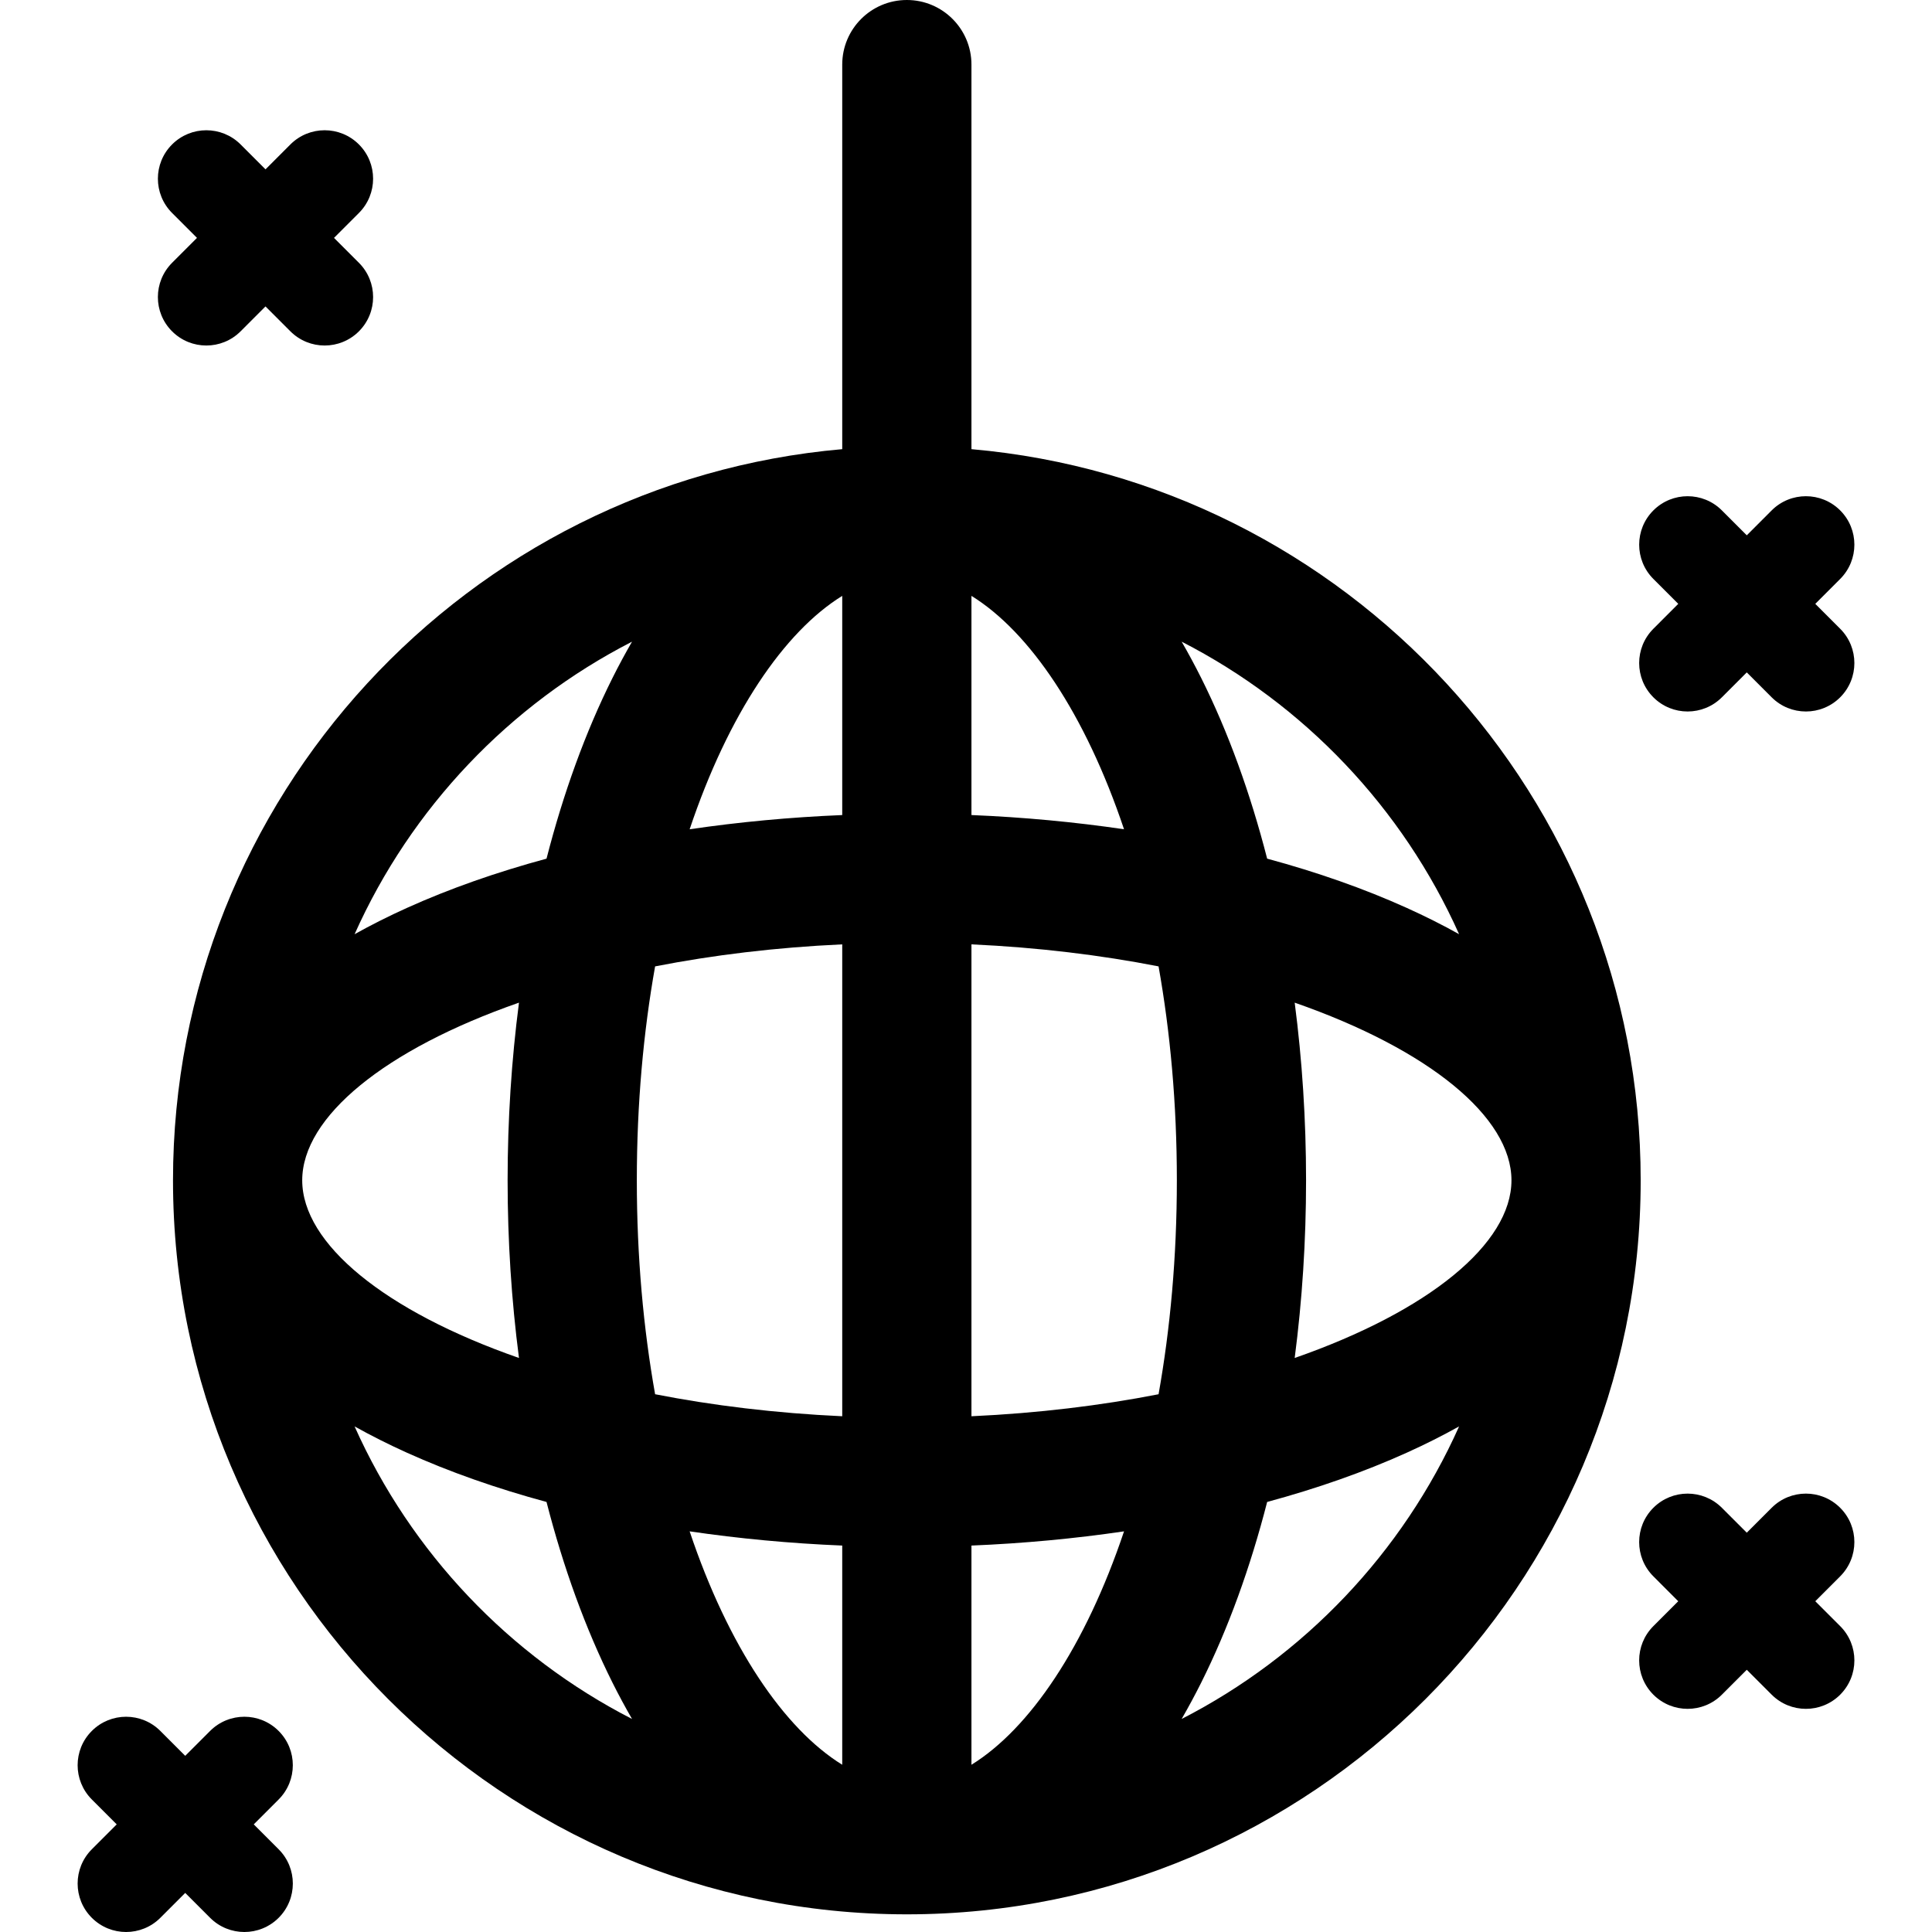
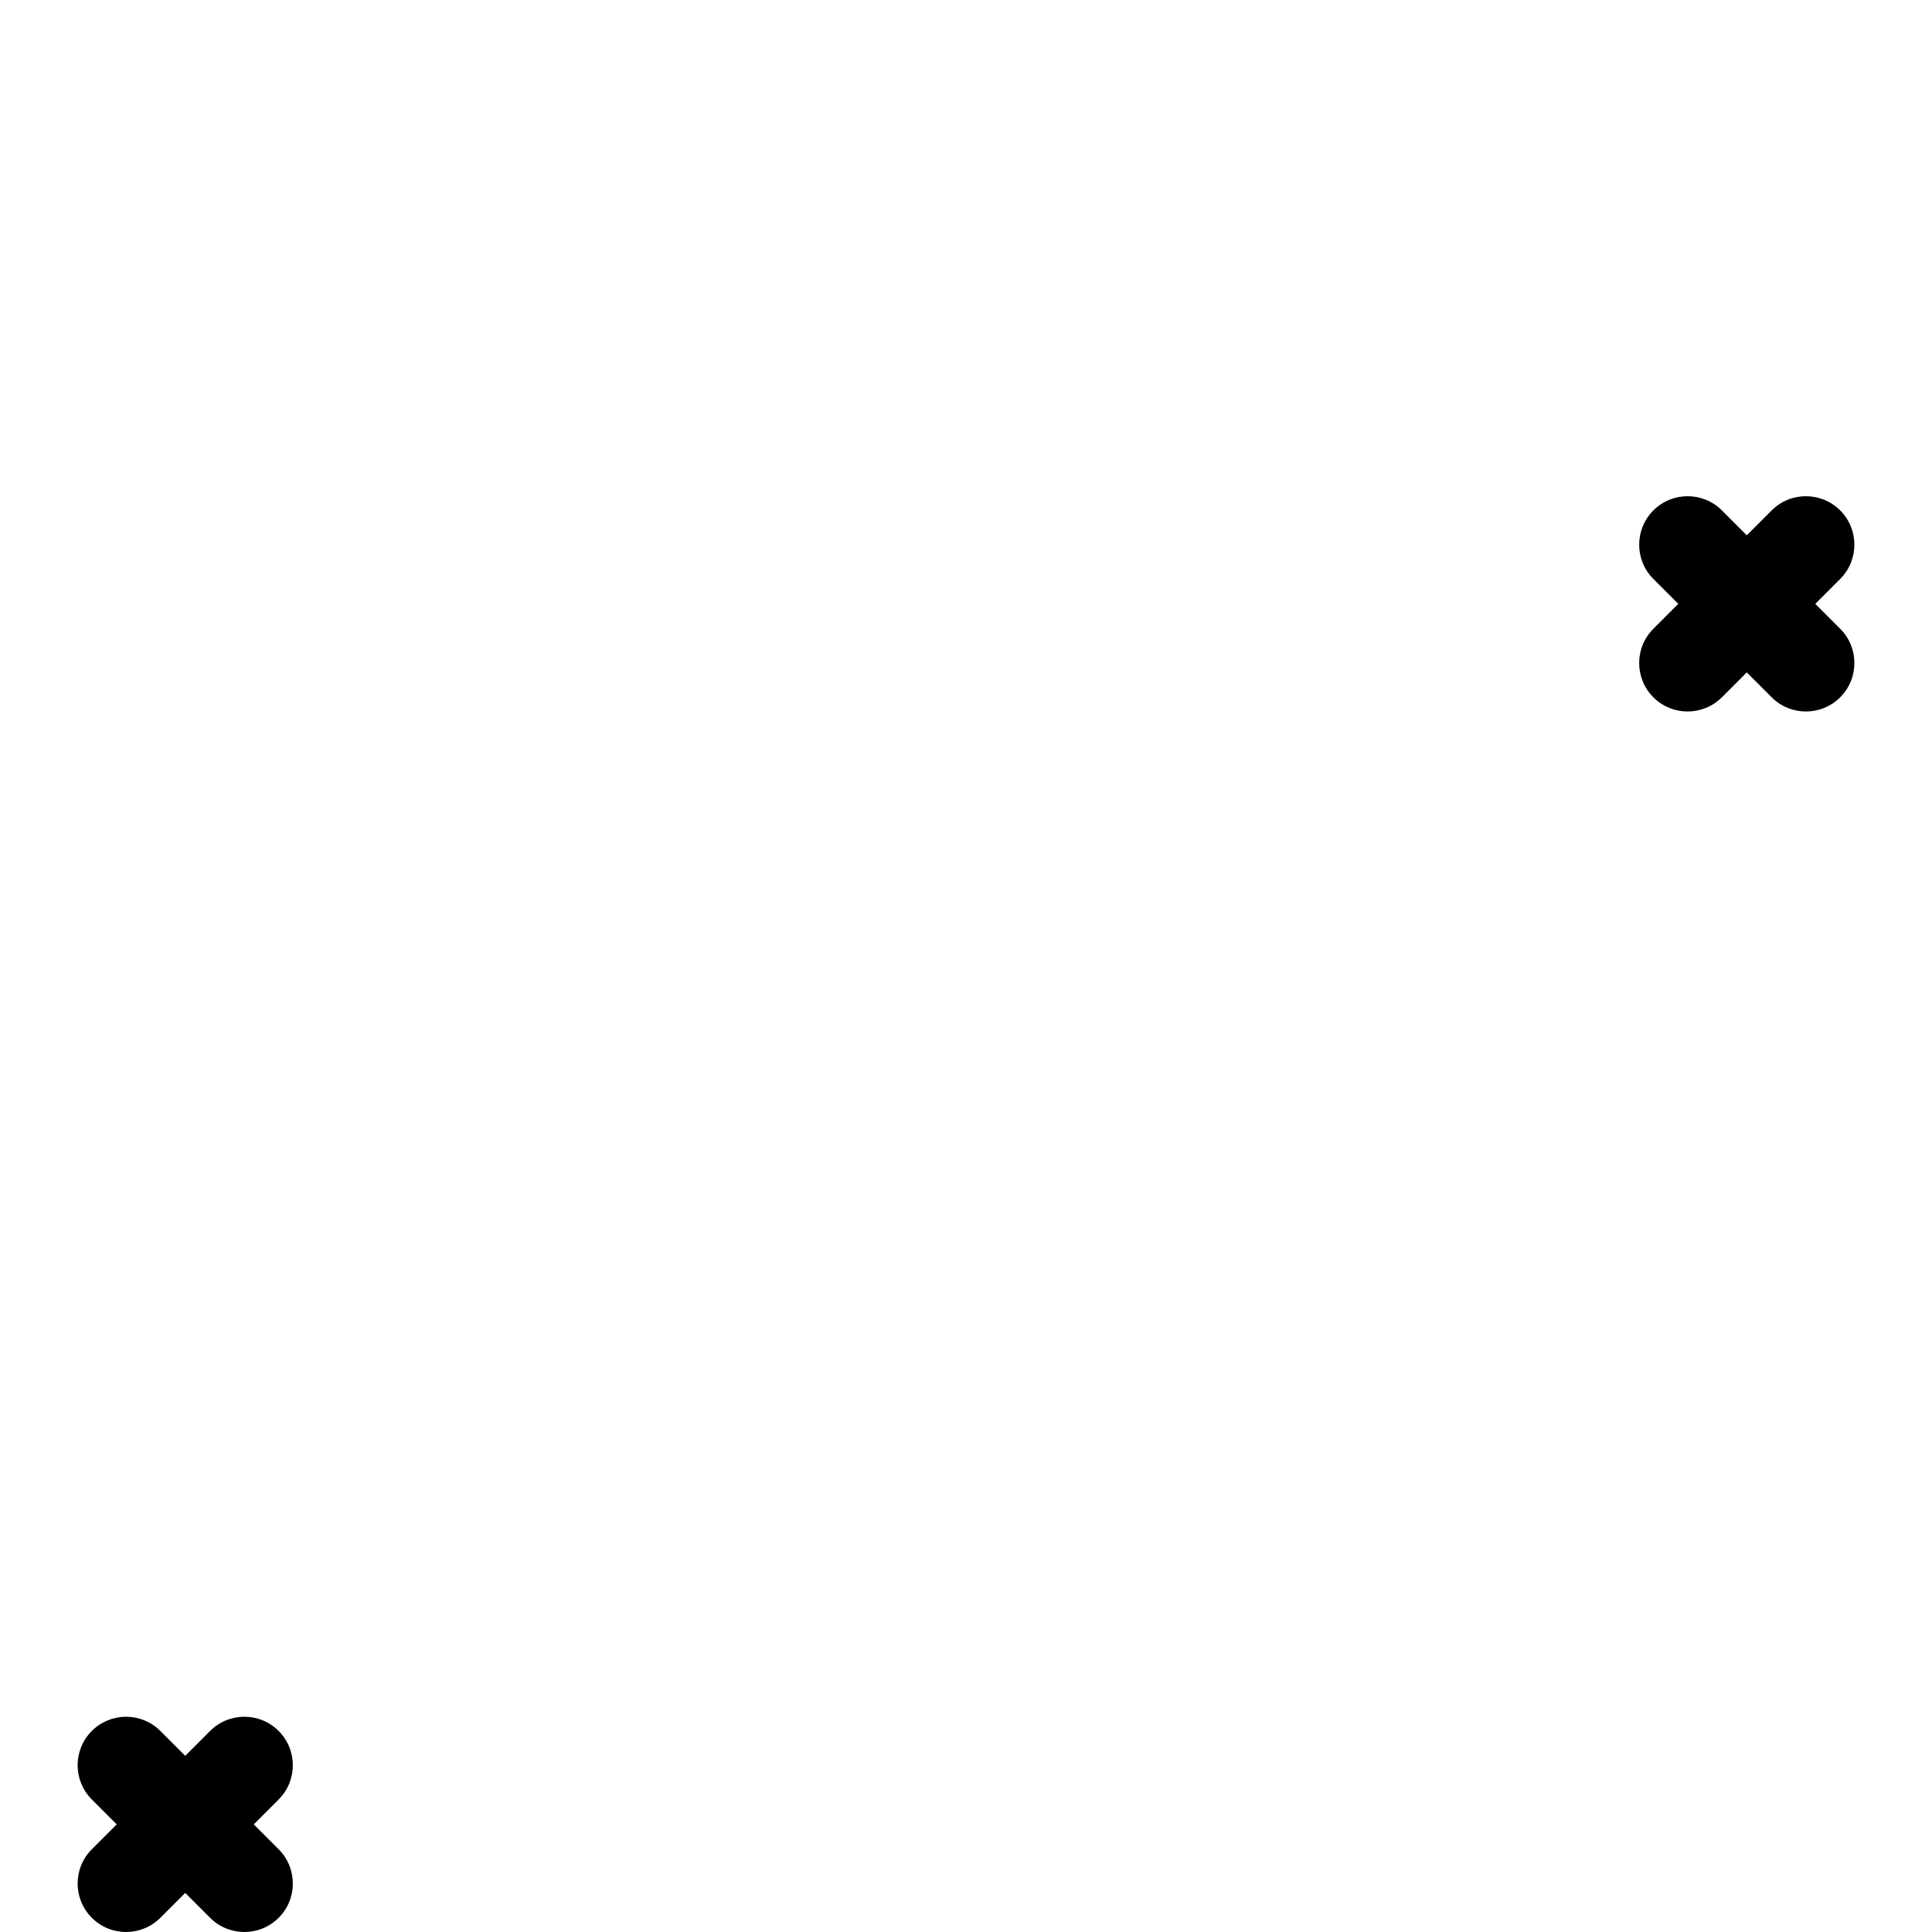
<svg xmlns="http://www.w3.org/2000/svg" version="1.1" id="Capa_1" x="0px" y="0px" viewBox="0 0 297 297" style="enable-background:new 0 0 297 297;" xml:space="preserve">
  <g>
-     <path d="M149.338,69.049V9.932c0-5.484-4.447-9.932-9.932-9.932c-5.485,0-9.933,4.447-9.933,9.932v59.117   C71.905,74.097,26.595,122.574,26.595,181.445c0,62.22,50.606,112.839,112.811,112.839c62.204,0,112.811-50.619,112.811-112.839   C252.216,122.574,206.906,74.097,149.338,69.049z M199.029,208.757c1.148-8.831,1.748-17.986,1.748-27.312   s-0.6-18.481-1.748-27.311c20.633,7.193,33.323,17.577,33.323,27.311C232.352,191.18,219.662,201.564,199.029,208.757z    M46.459,181.445c0-9.733,12.689-20.118,33.322-27.311c-1.148,8.83-1.748,17.985-1.748,27.311s0.6,18.48,1.748,27.312   C59.148,201.563,46.459,191.179,46.459,181.445z M97.897,181.445c0-11.807,1.021-22.838,2.811-32.886   c8.847-1.73,18.504-2.916,28.766-3.386v72.542c-10.262-0.47-19.919-1.655-28.766-3.384   C98.918,204.282,97.897,193.252,97.897,181.445z M172.793,127.479c-7.573-1.113-15.425-1.853-23.455-2.184V91.602   C158.277,97.125,166.842,109.746,172.793,127.479z M129.473,91.602v33.694c-8.03,0.331-15.883,1.07-23.456,2.185   C111.967,109.746,120.535,97.124,129.473,91.602z M129.473,237.594v33.695c-8.939-5.523-17.507-18.145-23.457-35.88   C113.59,236.523,121.443,237.263,129.473,237.594z M149.338,271.289v-33.695c8.03-0.331,15.883-1.07,23.456-2.185   C166.842,253.145,158.277,265.766,149.338,271.289z M149.338,217.716v-72.542c10.261,0.47,19.918,1.655,28.764,3.385   c1.791,10.049,2.812,21.079,2.812,32.887c0,11.807-1.021,22.838-2.812,32.887C169.256,216.061,159.598,217.246,149.338,217.716z    M224.301,143.609c-2.529-1.412-5.217-2.763-8.063-4.048c-6.54-2.952-13.742-5.481-21.443-7.564   c-2.593-10.092-5.983-19.46-10.131-27.759c-0.972-1.941-1.978-3.804-3.012-5.597C200.494,108.3,215.624,124.207,224.301,143.609z    M97.16,98.642c-1.035,1.793-2.041,3.654-3.012,5.596c-4.148,8.3-7.539,17.668-10.133,27.761   c-7.699,2.082-14.902,4.611-21.441,7.563c-2.847,1.285-5.535,2.637-8.063,4.049C63.186,124.207,78.318,108.3,97.16,98.642z    M54.509,219.277c2.529,1.413,5.217,2.766,8.064,4.051c6.539,2.951,13.742,5.48,21.441,7.563   c2.594,10.093,5.984,19.461,10.133,27.761c0.971,1.942,1.978,3.805,3.013,5.599C78.317,254.591,63.185,238.683,54.509,219.277z    M181.652,264.25c1.033-1.794,2.04-3.656,3.012-5.599c4.147-8.3,7.538-17.668,10.131-27.76c7.701-2.083,14.903-4.612,21.443-7.564   c2.847-1.285,5.535-2.638,8.064-4.05C215.626,238.683,200.494,254.591,181.652,264.25z" />
-     <path d="M26.453,50.933c1.454,1.455,3.36,2.182,5.267,2.182c1.906,0,3.814-0.728,5.268-2.183l3.826-3.827l3.825,3.827   c1.454,1.455,3.361,2.183,5.268,2.183c1.906,0,3.812-0.728,5.267-2.182c2.909-2.908,2.91-7.625,0.001-10.534l-3.828-3.829   l3.828-3.83c2.909-2.91,2.908-7.627-0.001-10.535c-2.91-2.911-7.627-2.908-10.534,0.001l-3.825,3.828l-3.826-3.828   c-2.908-2.908-7.625-2.909-10.534-0.001s-2.91,7.625-0.001,10.535l3.828,3.83l-3.828,3.829   C23.543,43.308,23.544,48.024,26.453,50.933z" />
    <path d="M42.832,266.091c-2.909-2.91-7.626-2.909-10.534,0.003l-3.824,3.825l-3.823-3.825c-2.908-2.911-7.625-2.91-10.534-0.003   c-2.909,2.908-2.911,7.625-0.003,10.534l3.828,3.83l-3.828,3.83c-2.908,2.909-2.906,7.626,0.003,10.534   c1.454,1.454,3.36,2.181,5.266,2.181c1.907,0,3.814-0.728,5.269-2.184l3.823-3.825l3.824,3.825   c1.454,1.456,3.361,2.184,5.269,2.184c1.905,0,3.812-0.728,5.266-2.181c2.909-2.908,2.91-7.625,0.003-10.534l-3.829-3.83   l3.829-3.83C45.742,273.716,45.741,268.999,42.832,266.091z" />
    <path d="M254.166,107.195c1.454,1.453,3.36,2.18,5.266,2.18c1.907,0,3.815-0.728,5.269-2.183l3.825-3.827l3.824,3.827   c1.455,1.455,3.361,2.183,5.269,2.183c1.905,0,3.811-0.727,5.266-2.18c2.909-2.909,2.911-7.625,0.003-10.535l-3.83-3.832   l3.83-3.831c2.908-2.909,2.906-7.625-0.003-10.534c-2.91-2.909-7.627-2.909-10.534,0.003l-3.824,3.826l-3.825-3.826   c-2.908-2.912-7.625-2.911-10.534-0.003c-2.909,2.909-2.91,7.625-0.003,10.534l3.83,3.831l-3.83,3.832   C251.256,99.57,251.256,104.286,254.166,107.195z" />
-     <path d="M279.058,246.152l3.827-3.829c2.909-2.909,2.909-7.625-0.001-10.534c-2.912-2.909-7.629-2.908-10.534,0.001l-3.825,3.826   l-3.826-3.826c-2.908-2.908-7.625-2.909-10.534-0.001c-2.909,2.909-2.909,7.625-0.001,10.534l3.827,3.829l-3.827,3.828   c-2.908,2.909-2.908,7.625,0.001,10.534c1.455,1.454,3.361,2.181,5.267,2.181c1.907,0,3.815-0.727,5.268-2.182l3.826-3.826   l3.825,3.826c1.455,1.455,3.36,2.182,5.268,2.182c1.905,0,3.813-0.727,5.267-2.181c2.91-2.909,2.91-7.625,0.001-10.534   L279.058,246.152z" />
  </g>
  <g>
</g>
  <g>
</g>
  <g>
</g>
  <g>
</g>
  <g>
</g>
  <g>
</g>
  <g>
</g>
  <g>
</g>
  <g>
</g>
  <g>
</g>
  <g>
</g>
  <g>
</g>
  <g>
</g>
  <g>
</g>
  <g>
</g>
</svg>